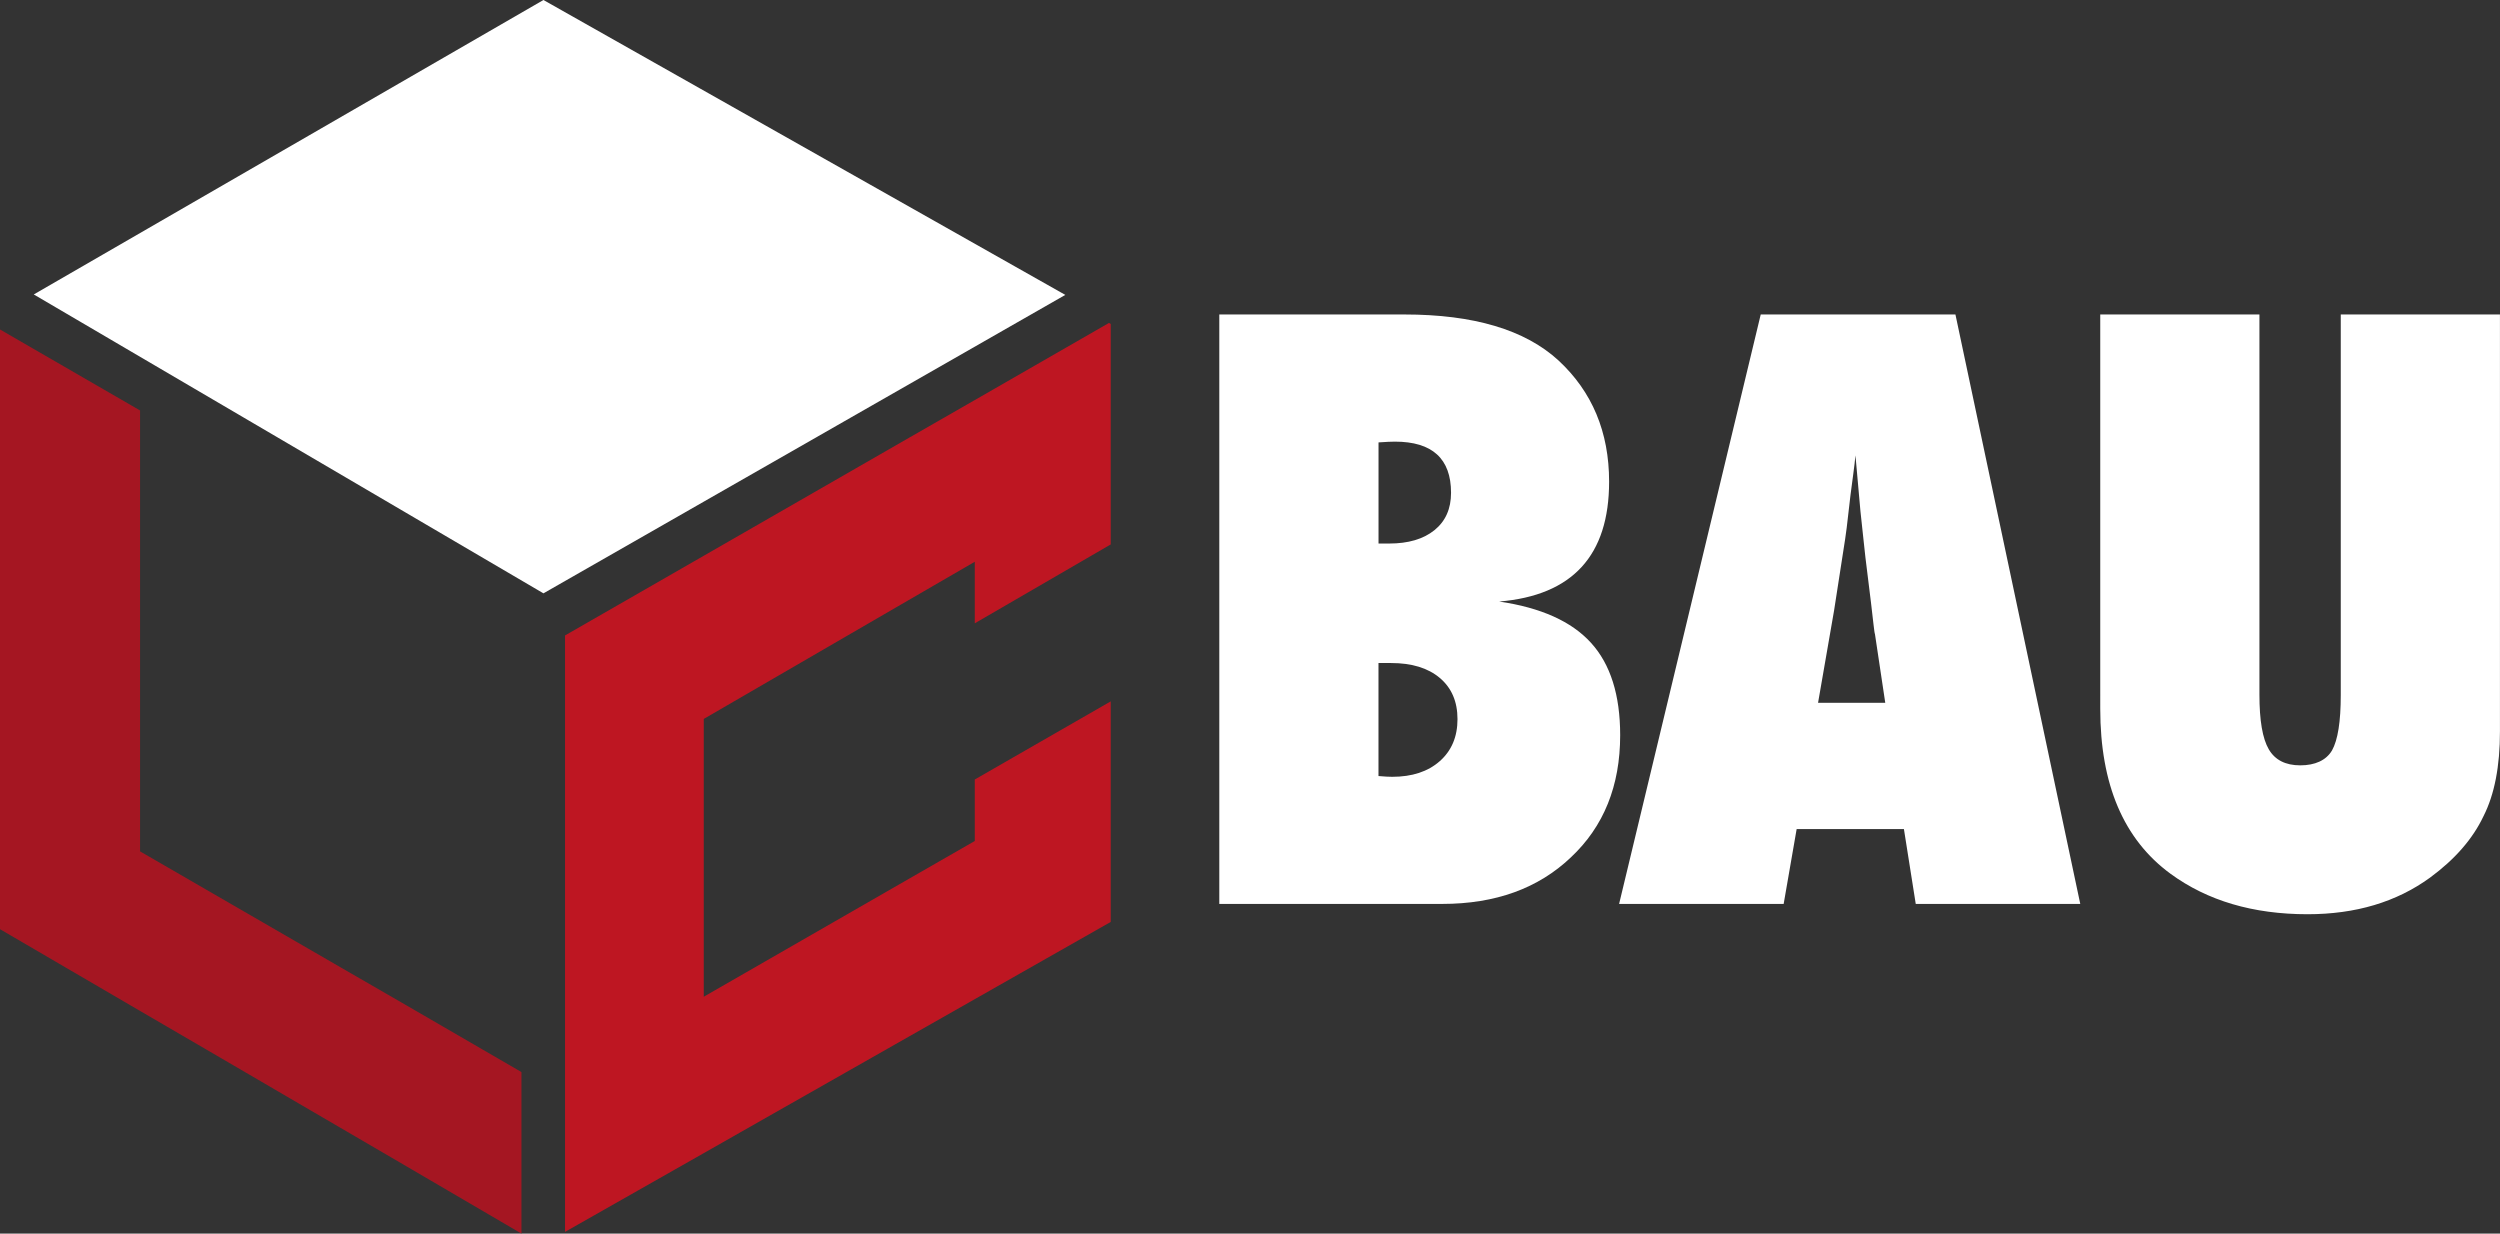
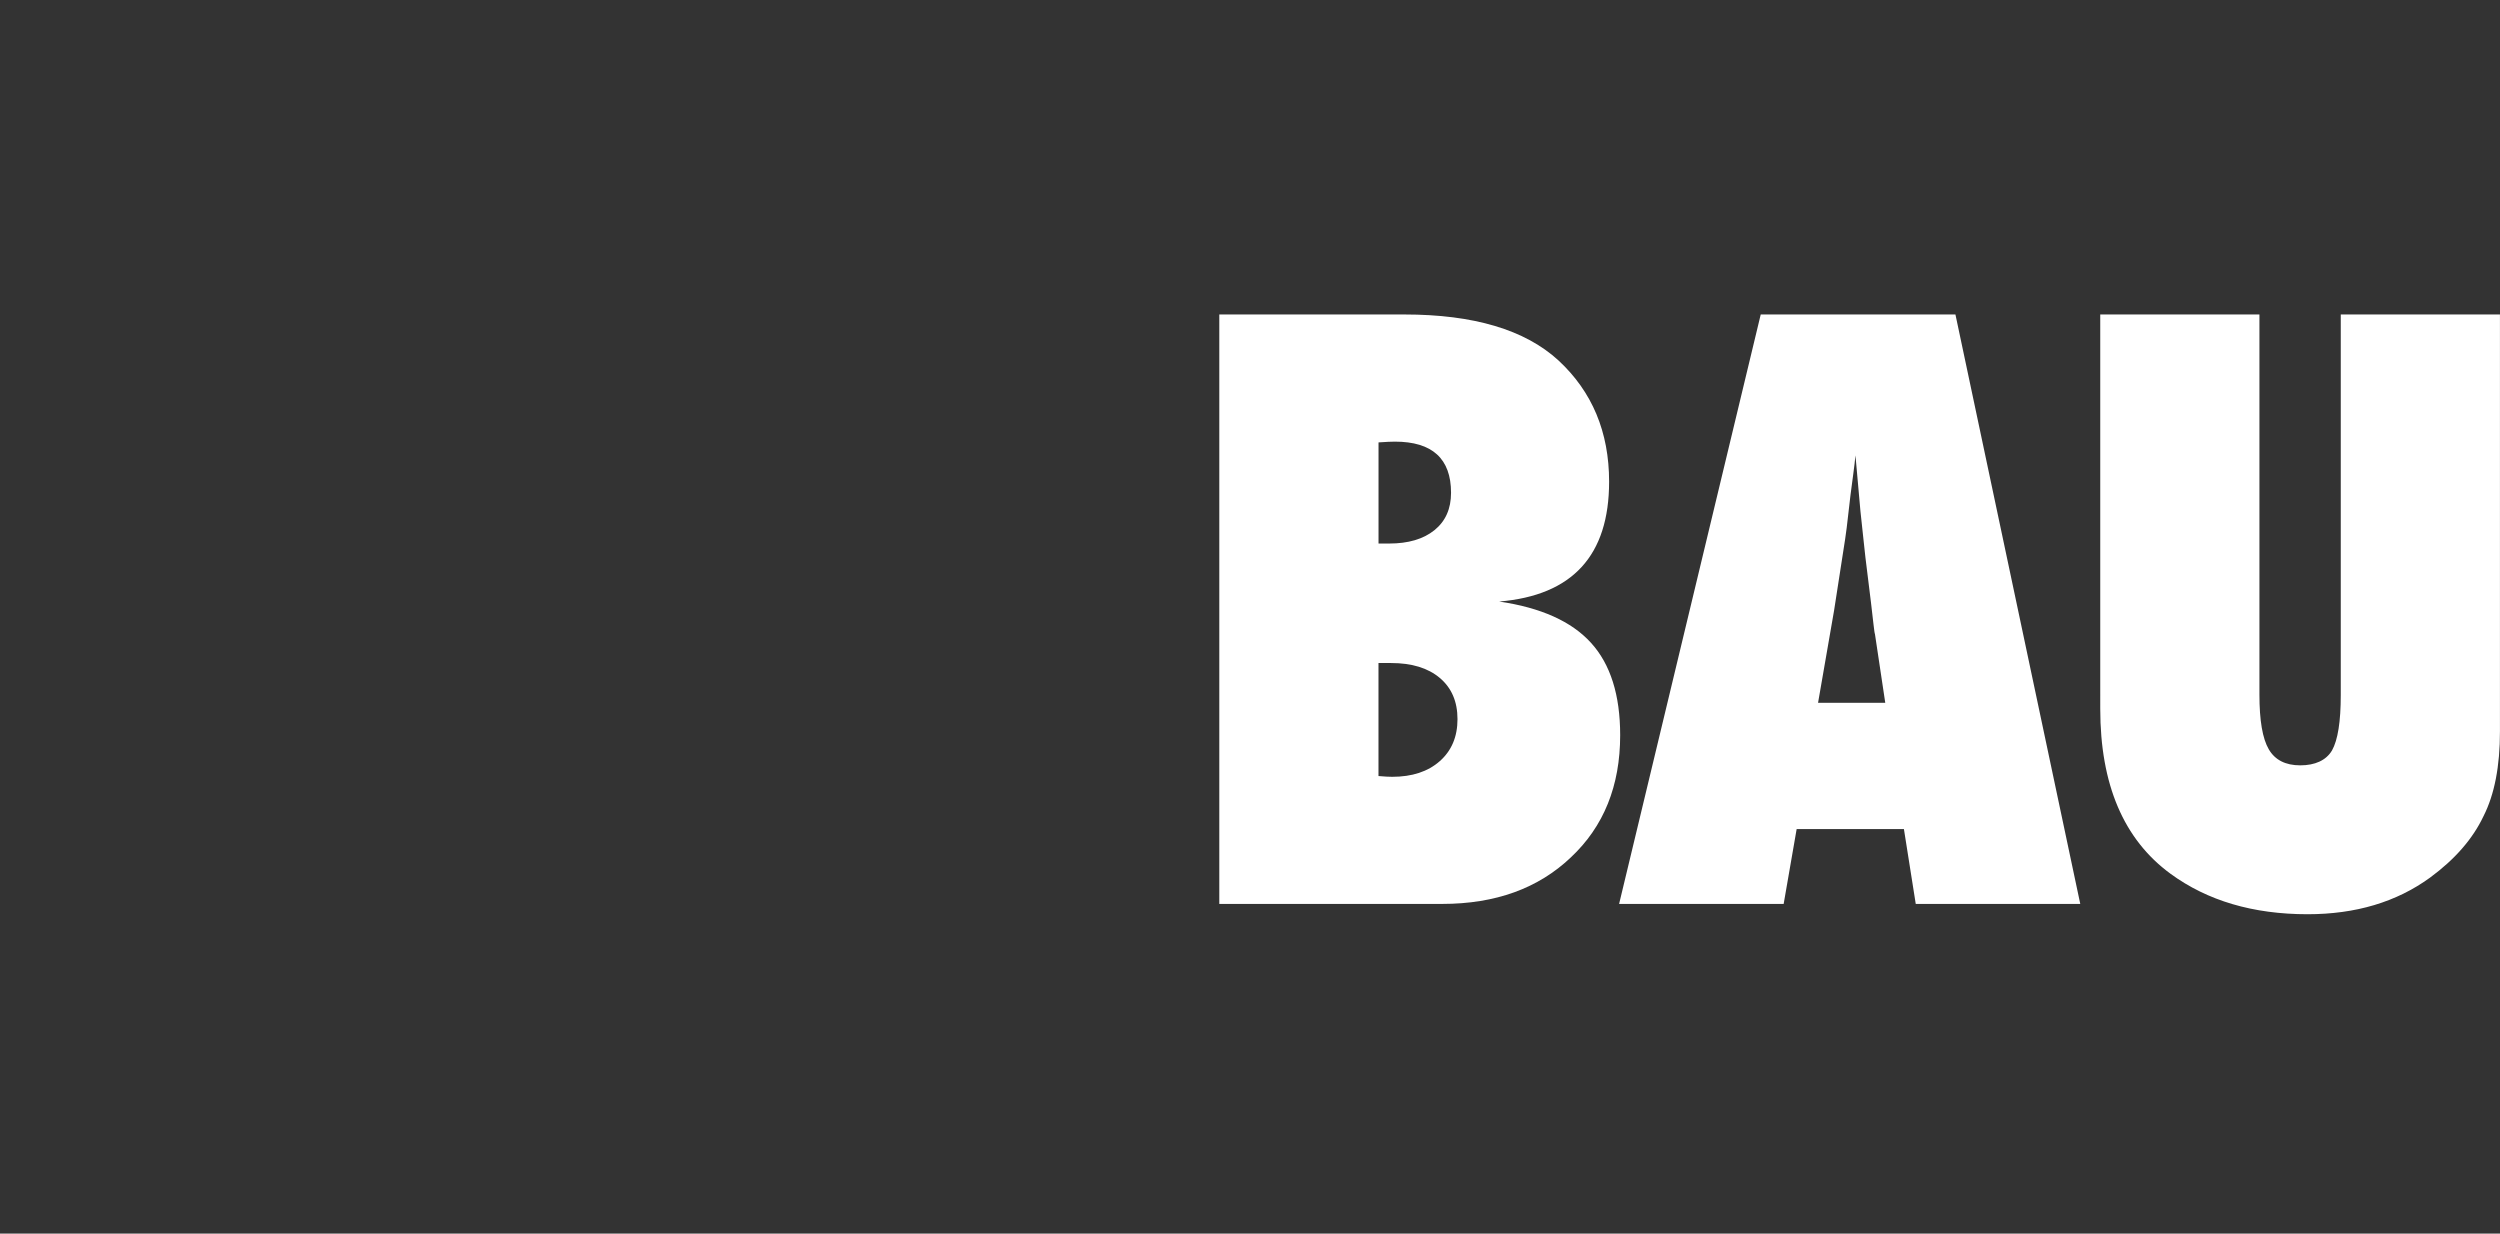
<svg xmlns="http://www.w3.org/2000/svg" id="a" viewBox="0 0 558.15 275.41">
  <rect x="0" y="0" width="558.15" height="275.41" fill="#333333" stroke="none" />
  <defs>
    <style>.b{fill:#fff;}.c{fill:#be1622;}.d{fill:#a51622;}</style>
  </defs>
  <g>
-     <polygon class="b" points="237.84 65.84 121.33 132.47 7.54 65.74 121.33 0 237.84 65.84" />
    <path class="b" d="M272.22,201.81V70.21h41.34c15.46,0,26.9,3.41,34.35,10.23,7.56,6.99,11.34,16.02,11.34,27.1,0,16.48-8.18,25.4-24.55,26.76,9.32,1.36,16.15,4.43,20.5,9.21,4.35,4.77,6.52,11.65,6.52,20.63,0,11.31-3.67,20.4-11,27.27-7.27,6.93-16.85,10.4-28.72,10.4h-49.78Zm35.54-80.46h2.39c4.26,0,7.63-.99,10.1-2.98,2.47-1.99,3.71-4.77,3.71-8.35,0-7.61-4.18-11.42-12.53-11.42-.4,0-.9,.01-1.49,.04-.6,.03-1.32,.07-2.17,.13v22.59Zm0,51.91c.68,.06,1.28,.1,1.79,.13,.51,.03,.94,.04,1.28,.04,4.43,0,7.97-1.16,10.61-3.49s3.96-5.46,3.96-9.38-1.32-6.99-3.96-9.21c-2.64-2.22-6.26-3.32-10.87-3.32h-2.81v25.23Z" />
    <path class="b" d="M464.45,201.81h-36.74l-2.64-16.71h-23.95l-2.9,16.71h-36.74l31.62-131.6h43.47l27.87,131.6Zm-43.55-44.92l-2.3-15.34c-.06-.06-.17-.82-.34-2.3-.12-1.25-.71-6.19-1.79-14.83-.12-.97-.26-2.29-.43-3.96-.17-1.68-.4-3.79-.68-6.35l-1.11-12.44c-.11,1.19-.27,2.53-.47,4.01-.2,1.48-.41,3.1-.64,4.86-.4,3.52-.68,5.97-.85,7.33-.17,1.36-.29,2.19-.34,2.47l-2.47,15.94-3.58,20.63h15Z" />
    <path class="b" d="M522.6,70.21h35.54v93.08c0,7.79-1.22,14.09-3.67,18.92-2.39,5.06-6.37,9.63-11.93,13.72-7.5,5.46-16.62,8.18-27.36,8.18-12.16,0-22.36-3.01-30.6-9.04-10.46-7.67-15.68-19.94-15.68-36.82V70.21h35.54v84.89c0,5.74,.69,9.8,2.09,12.19,1.39,2.39,3.74,3.58,7.03,3.58s5.77-1.11,7.08-3.32c1.31-2.33,1.96-6.45,1.96-12.36V70.21Z" />
  </g>
-   <polygon class="c" points="247.98 72.33 247.98 121.55 217.63 139.16 217.63 125.42 202.91 133.95 171.84 151.97 157.12 160.51 157.12 222.53 171.84 214.07 202.91 196.21 217.63 187.76 217.63 174.03 247.98 156.59 247.98 205.83 217.63 223.07 202.91 231.43 171.84 249.08 157.12 257.45 126.15 275.03 126.15 141.87 157.12 124.08 171.84 115.62 202.91 97.76 217.63 89.32 247.59 72.1 247.98 72.33" />
-   <polyline class="d" points="31.27 91.64 31.27 190.08 46 198.6 75.92 215.9 90.64 224.4 116.42 239.35 116.42 275.41 90.64 260.33 75.92 251.74 46 234.28 31.27 225.7 0 207.45 0 74.46 0 73.56 31.27 91.64" />
</svg>